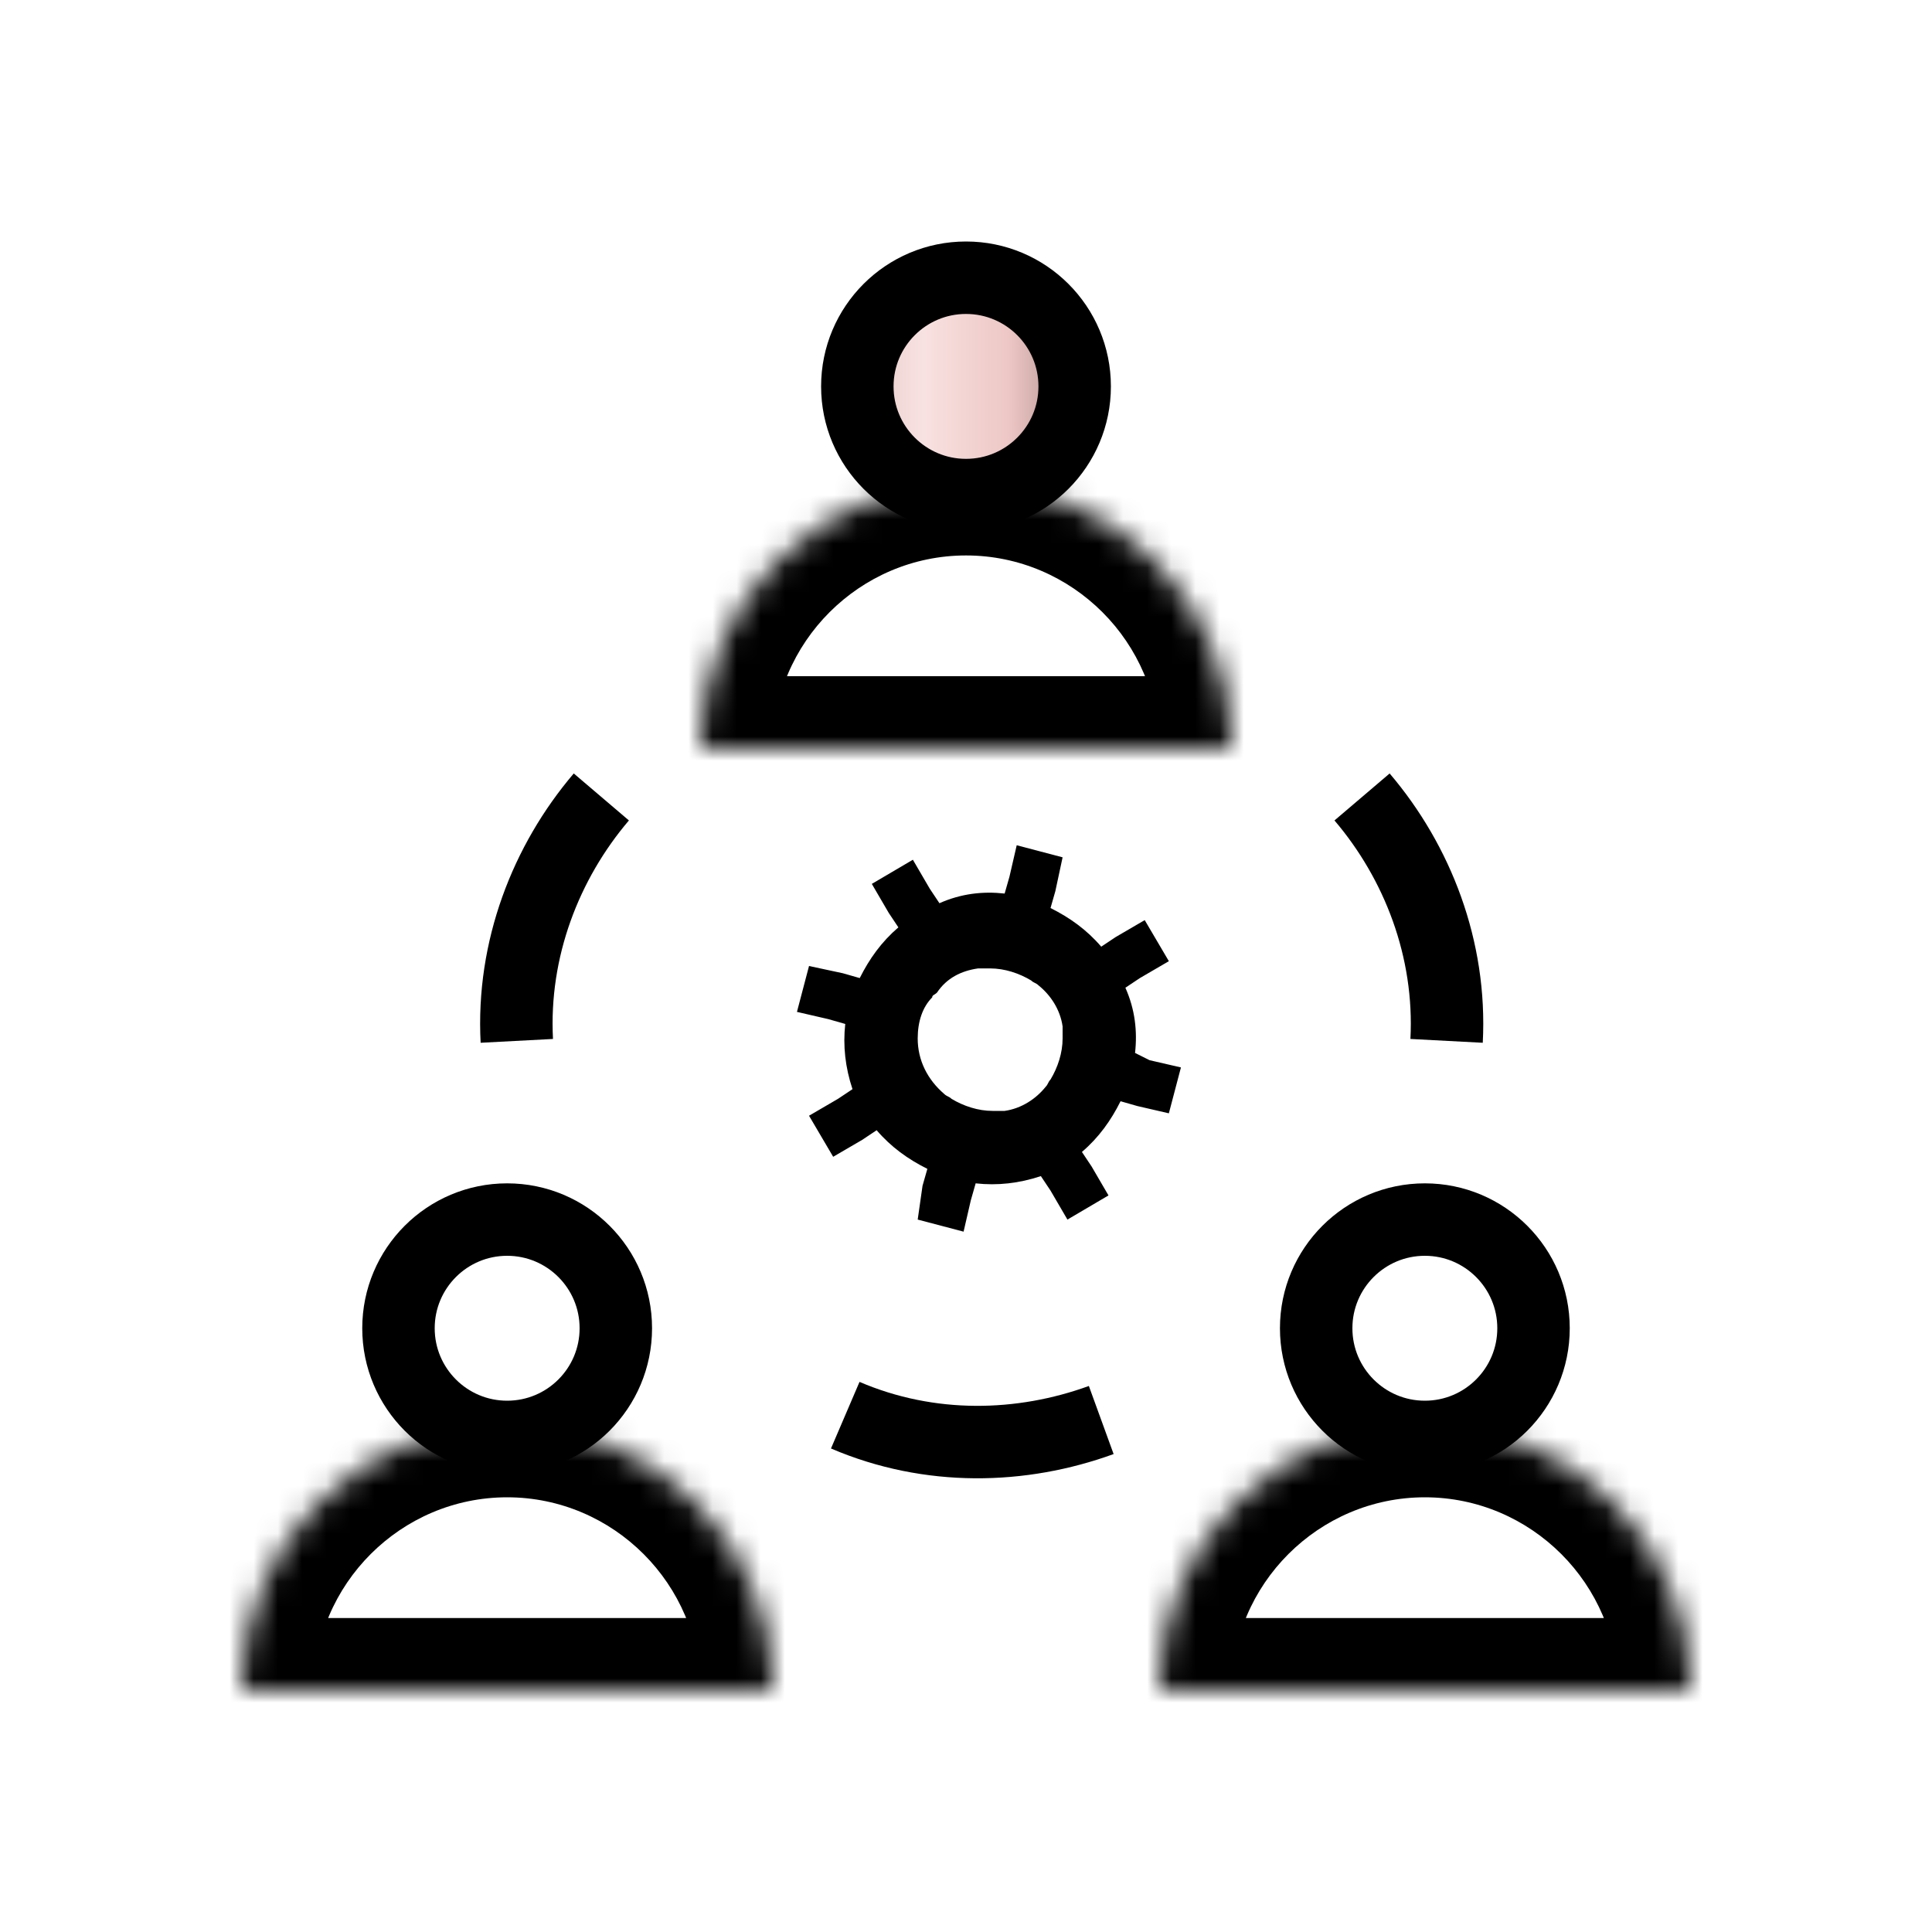
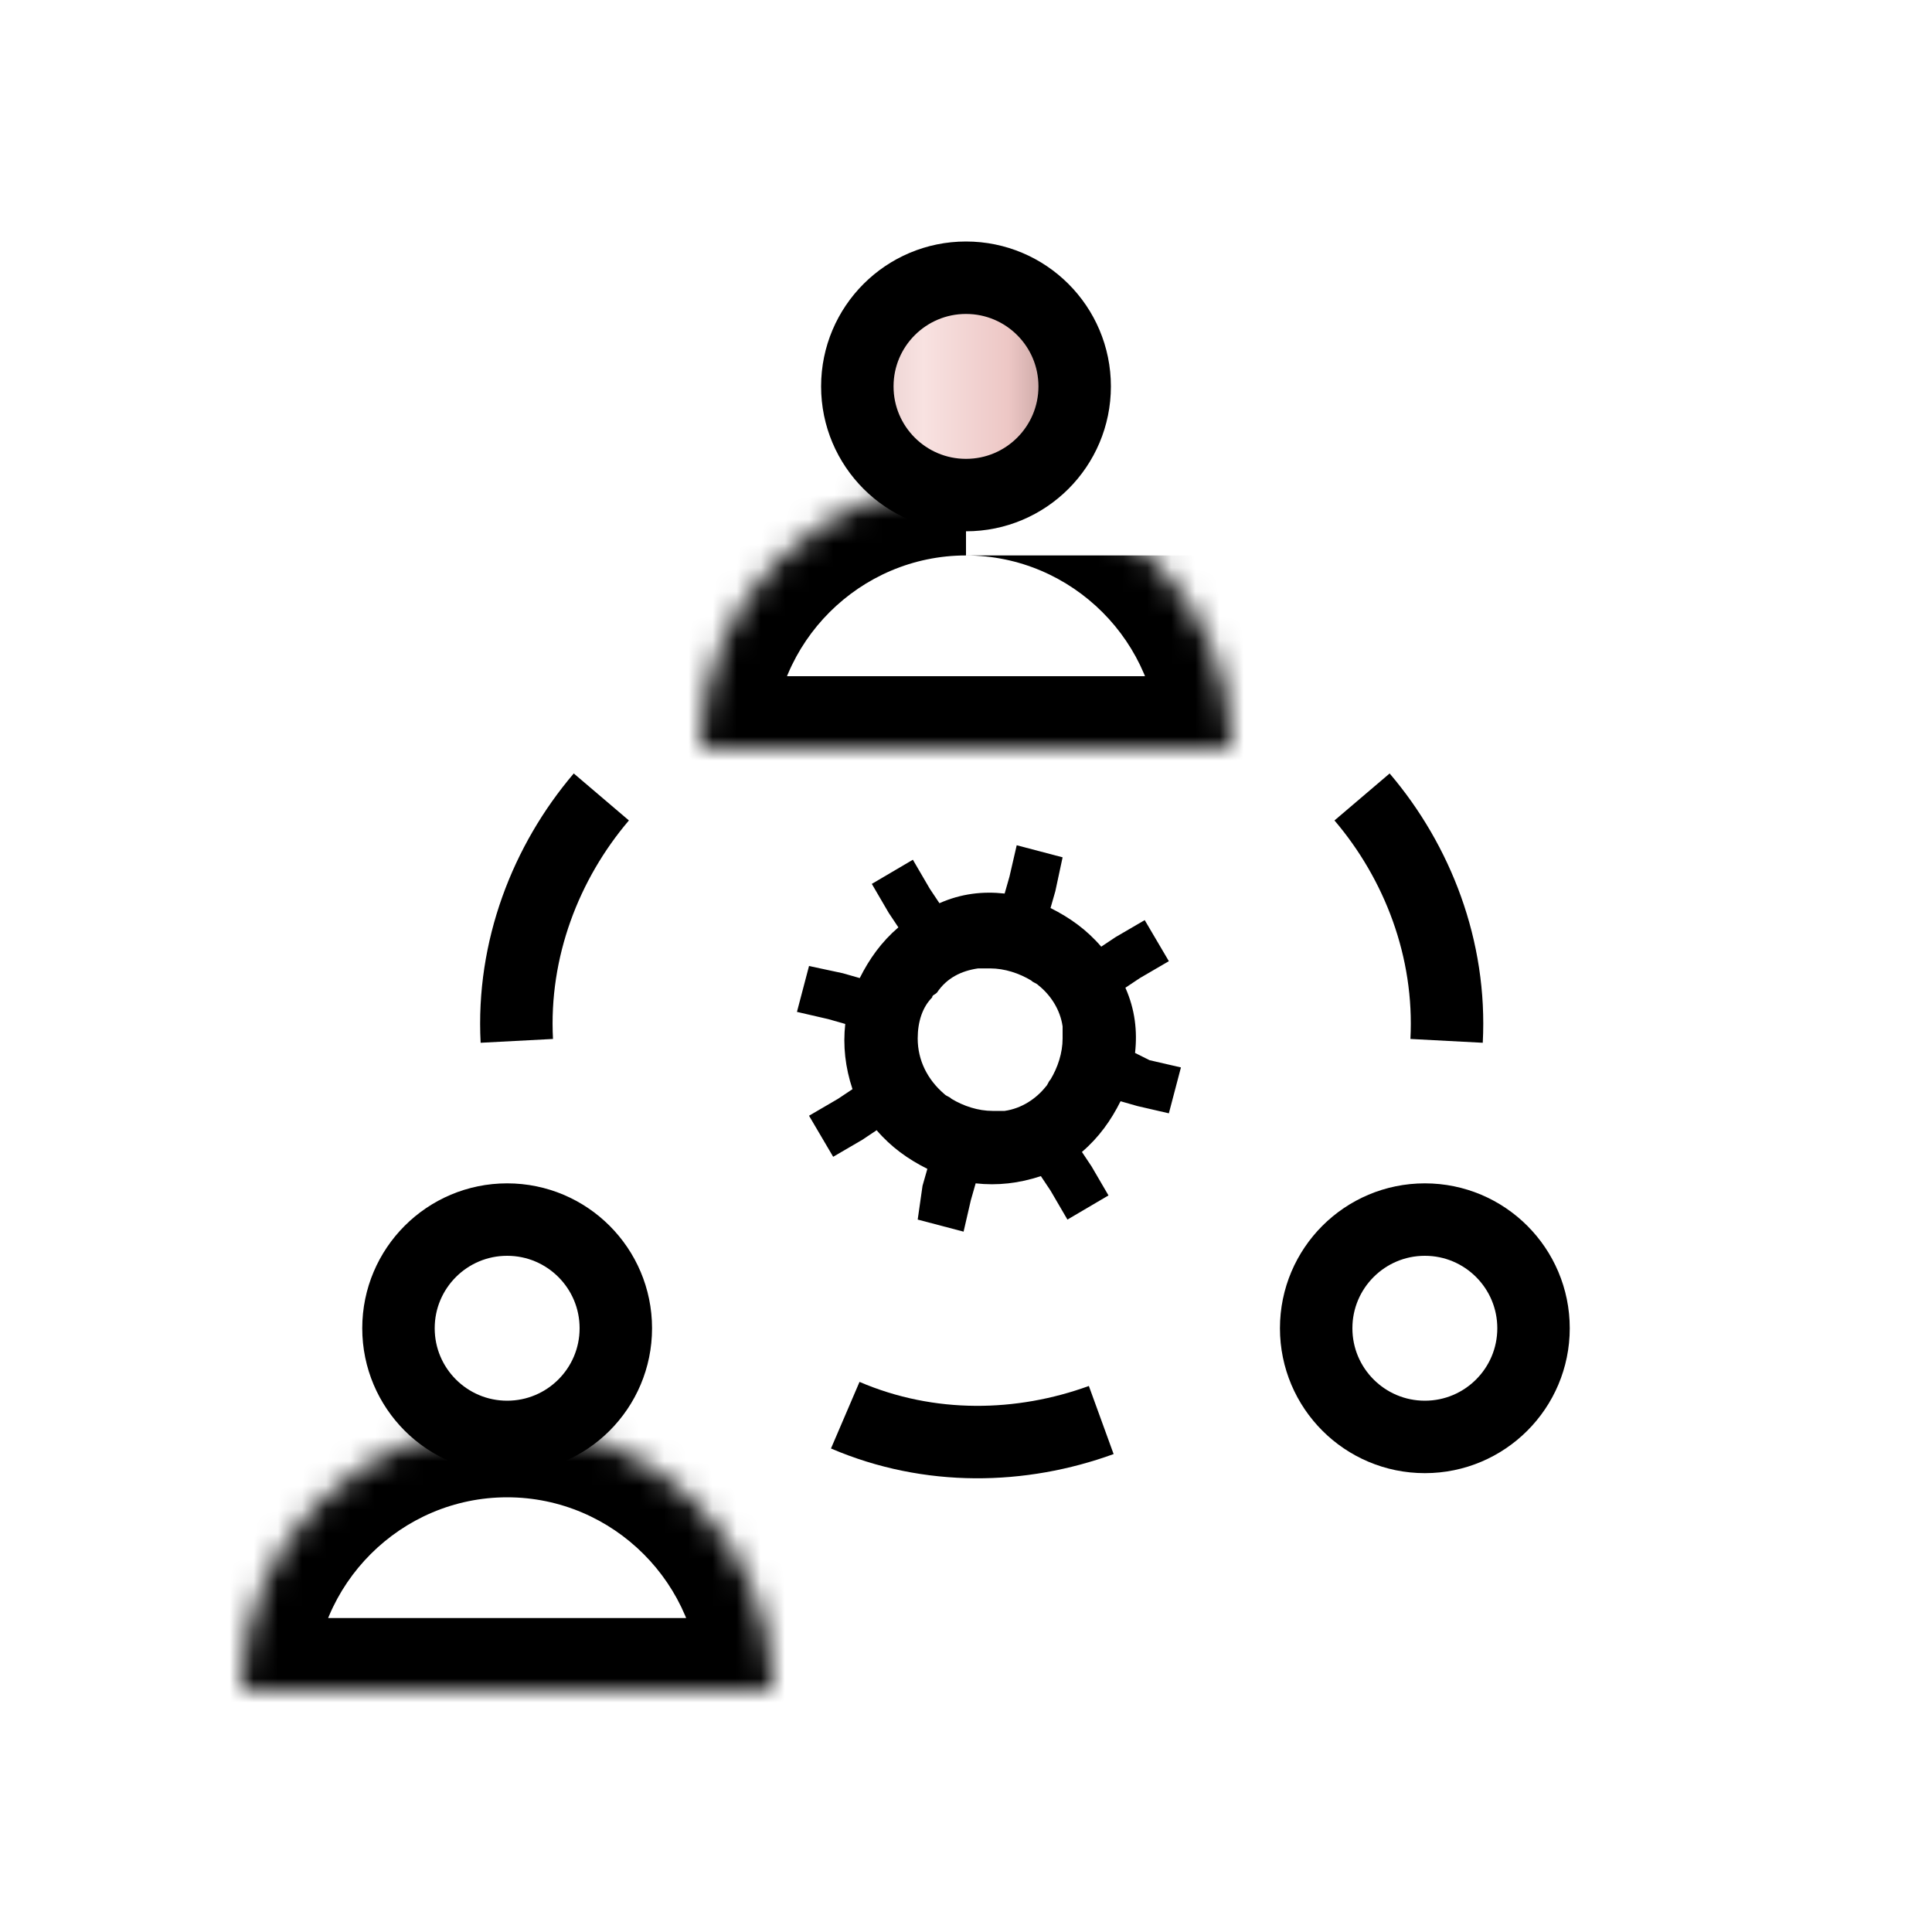
<svg xmlns="http://www.w3.org/2000/svg" version="1.1" id="圖層_1" x="0px" y="0px" viewBox="0 0 80 80" enable-background="new 0 0 80 80" xml:space="preserve">
  <linearGradient id="SVGID_1_" gradientUnits="userSpaceOnUse" x1="34" y1="66" x2="46" y2="66" gradientTransform="matrix(1 0 0 -1 0 82)">
    <stop offset="0" style="stop-color:#DABCBB" />
    <stop offset="0.353" style="stop-color:#F8E2E1" />
    <stop offset="0.647" style="stop-color:#EDC7C5" />
    <stop offset="1" style="stop-color:#8A6C6B" />
  </linearGradient>
  <circle fill="url(#SVGID_1_)" stroke="#000000" stroke-width="3" cx="40" cy="16" r="4.5" />
  <defs>
    <filter id="Adobe_OpacityMaskFilter" filterUnits="userSpaceOnUse" x="26" y="17" width="28" height="17">
      <feColorMatrix type="matrix" values="1 0 0 0 0  0 1 0 0 0  0 0 1 0 0  0 0 0 1 0" />
    </filter>
  </defs>
  <mask maskUnits="userSpaceOnUse" x="26" y="17" width="28" height="17" id="path-2-inside-1_2127_9662_00000180336015385473150390000014344275530844170145_">
    <path fill-rule="evenodd" clip-rule="evenodd" fill="#FFFFFF" filter="url(#Adobe_OpacityMaskFilter)" d="M51,31   c0-6.1-4.9-11-11-11s-11,4.9-11,11H51z" />
  </mask>
-   <path mask="url(#path-2-inside-1_2127_9662_00000180336015385473150390000014344275530844170145_)" d="M51,31v3h3v-3H51z M29,31h-3  v3h3V31z M40,23c4.4,0,8,3.6,8,8h6c0-7.7-6.3-14-14-14V23z M32,31c0-4.4,3.6-8,8-8v-6c-7.7,0-14,6.3-14,14H32z M29,34h22v-6H29V34z" />
+   <path mask="url(#path-2-inside-1_2127_9662_00000180336015385473150390000014344275530844170145_)" d="M51,31v3h3v-3H51z M29,31h-3  v3h3V31z M40,23c4.4,0,8,3.6,8,8h6V23z M32,31c0-4.4,3.6-8,8-8v-6c-7.7,0-14,6.3-14,14H32z M29,34h22v-6H29V34z" />
  <circle fill="none" stroke="#000000" stroke-width="3" cx="21" cy="55" r="4.5" />
  <defs>
    <filter id="Adobe_OpacityMaskFilter_00000118371209514925339140000000716843437113176984_" filterUnits="userSpaceOnUse" x="7" y="56" width="28" height="17">
      <feColorMatrix type="matrix" values="1 0 0 0 0  0 1 0 0 0  0 0 1 0 0  0 0 0 1 0" />
    </filter>
  </defs>
  <mask maskUnits="userSpaceOnUse" x="7" y="56" width="28" height="17" id="path-5-inside-2_2127_9662_00000150814294640421939020000008768042348129909427_">
    <path fill-rule="evenodd" clip-rule="evenodd" fill="#FFFFFF" filter="url(#Adobe_OpacityMaskFilter_00000118371209514925339140000000716843437113176984_)" d="   M32,70c0-6.1-4.9-11-11-11s-11,4.9-11,11H32z" />
  </mask>
  <path mask="url(#path-5-inside-2_2127_9662_00000150814294640421939020000008768042348129909427_)" d="M32,70v3h3v-3H32z M10,70H7v3  h3V70z M21,62c4.4,0,8,3.6,8,8h6c0-7.7-6.3-14-14-14V62z M13,70c0-4.4,3.6-8,8-8v-6c-7.7,0-14,6.3-14,14H13z M10,73h22v-6H10V73z" />
  <circle fill="none" stroke="#000000" stroke-width="3" cx="59" cy="55" r="4.5" />
  <defs>
    <filter id="Adobe_OpacityMaskFilter_00000066484295536055105000000013035730683789949342_" filterUnits="userSpaceOnUse" x="45" y="56" width="28" height="17">
      <feColorMatrix type="matrix" values="1 0 0 0 0  0 1 0 0 0  0 0 1 0 0  0 0 0 1 0" />
    </filter>
  </defs>
  <mask maskUnits="userSpaceOnUse" x="45" y="56" width="28" height="17" id="path-8-inside-3_2127_9662_00000103264020582838340750000004475494642475225790_">
-     <path fill-rule="evenodd" clip-rule="evenodd" fill="#FFFFFF" filter="url(#Adobe_OpacityMaskFilter_00000066484295536055105000000013035730683789949342_)" d="   M70,70c0-6.1-4.9-11-11-11s-11,4.9-11,11H70z" />
-   </mask>
-   <path mask="url(#path-8-inside-3_2127_9662_00000103264020582838340750000004475494642475225790_)" d="M70,70v3h3v-3H70z M48,70h-3  v3h3V70z M59,62c4.4,0,8,3.6,8,8h6c0-7.7-6.3-14-14-14V62z M51,70c0-4.4,3.6-8,8-8v-6c-7.7,0-14,6.3-14,14H51z M48,73h22v-6H48V73z" />
+     </mask>
  <path fill="none" stroke="#000000" stroke-width="3" d="M59.9,43.1c0.2-3.8-1.2-7.4-3.5-10.1" />
  <path fill="none" stroke="#000000" stroke-width="3" d="M35,58.6c3.5,1.5,7.3,1.4,10.6,0.2" />
  <path fill="none" stroke="#000000" stroke-width="3" d="M21.4,43.1c-0.2-3.8,1.2-7.4,3.5-10.1" />
  <path fill-rule="evenodd" clip-rule="evenodd" d="M44,35.5L42.1,35l-0.3,1.3L41.6,37c-0.9-0.1-1.8,0-2.7,0.4l-0.4-0.6l-0.7-1.2  l-1.7,1l0.7,1.2l0.4,0.6c-0.7,0.6-1.2,1.3-1.6,2.1l-0.7-0.2L33.5,40L33,41.9l1.3,0.3l0.7,0.2c-0.1,0.9,0,1.8,0.3,2.7l-0.6,0.4  l-1.2,0.7l1,1.7l1.2-0.7l0.6-0.4c0.6,0.7,1.3,1.2,2.1,1.6l-0.2,0.7L38,50.5l1.9,0.5l0.3-1.3l0.2-0.7c0.9,0.1,1.8,0,2.7-0.3l0.4,0.6  l0.7,1.2l1.7-1l-0.7-1.2l-0.4-0.6c0.7-0.6,1.2-1.3,1.6-2.1l0.7,0.2l1.3,0.3l0.5-1.9l-1.3-0.3L47,43.6c0.1-0.9,0-1.8-0.4-2.7l0.6-0.4  l1.2-0.7l-1-1.7l-1.2,0.7l-0.6,0.4c-0.6-0.7-1.3-1.2-2.1-1.6l0.2-0.7L44,35.5z M40.5,40.1c0.1,0,0.2,0,0.3,0l0,0c0.1,0,0.2,0,0.2,0  c0.6,0,1.2,0.2,1.7,0.5l0,0c0.1,0.1,0.2,0.1,0.3,0.2l0,0c0.5,0.4,0.9,1,1,1.7l0,0c0,0.1,0,0.2,0,0.3l0,0c0,0.1,0,0.2,0,0.2  c0,0.6-0.2,1.2-0.5,1.7l0,0c-0.1,0.1-0.1,0.2-0.2,0.3l0,0c-0.4,0.5-1,0.9-1.7,1l0,0c-0.1,0-0.2,0-0.3,0l0,0c-0.1,0-0.2,0-0.2,0  c-0.6,0-1.2-0.2-1.7-0.5l0,0c-0.1-0.1-0.2-0.1-0.3-0.2l0,0C38.4,44.7,38,43.9,38,43c0-0.7,0.2-1.3,0.6-1.7c0-0.1,0.1-0.1,0.2-0.2  l0,0C39.2,40.5,39.8,40.2,40.5,40.1L40.5,40.1z" />
</svg>